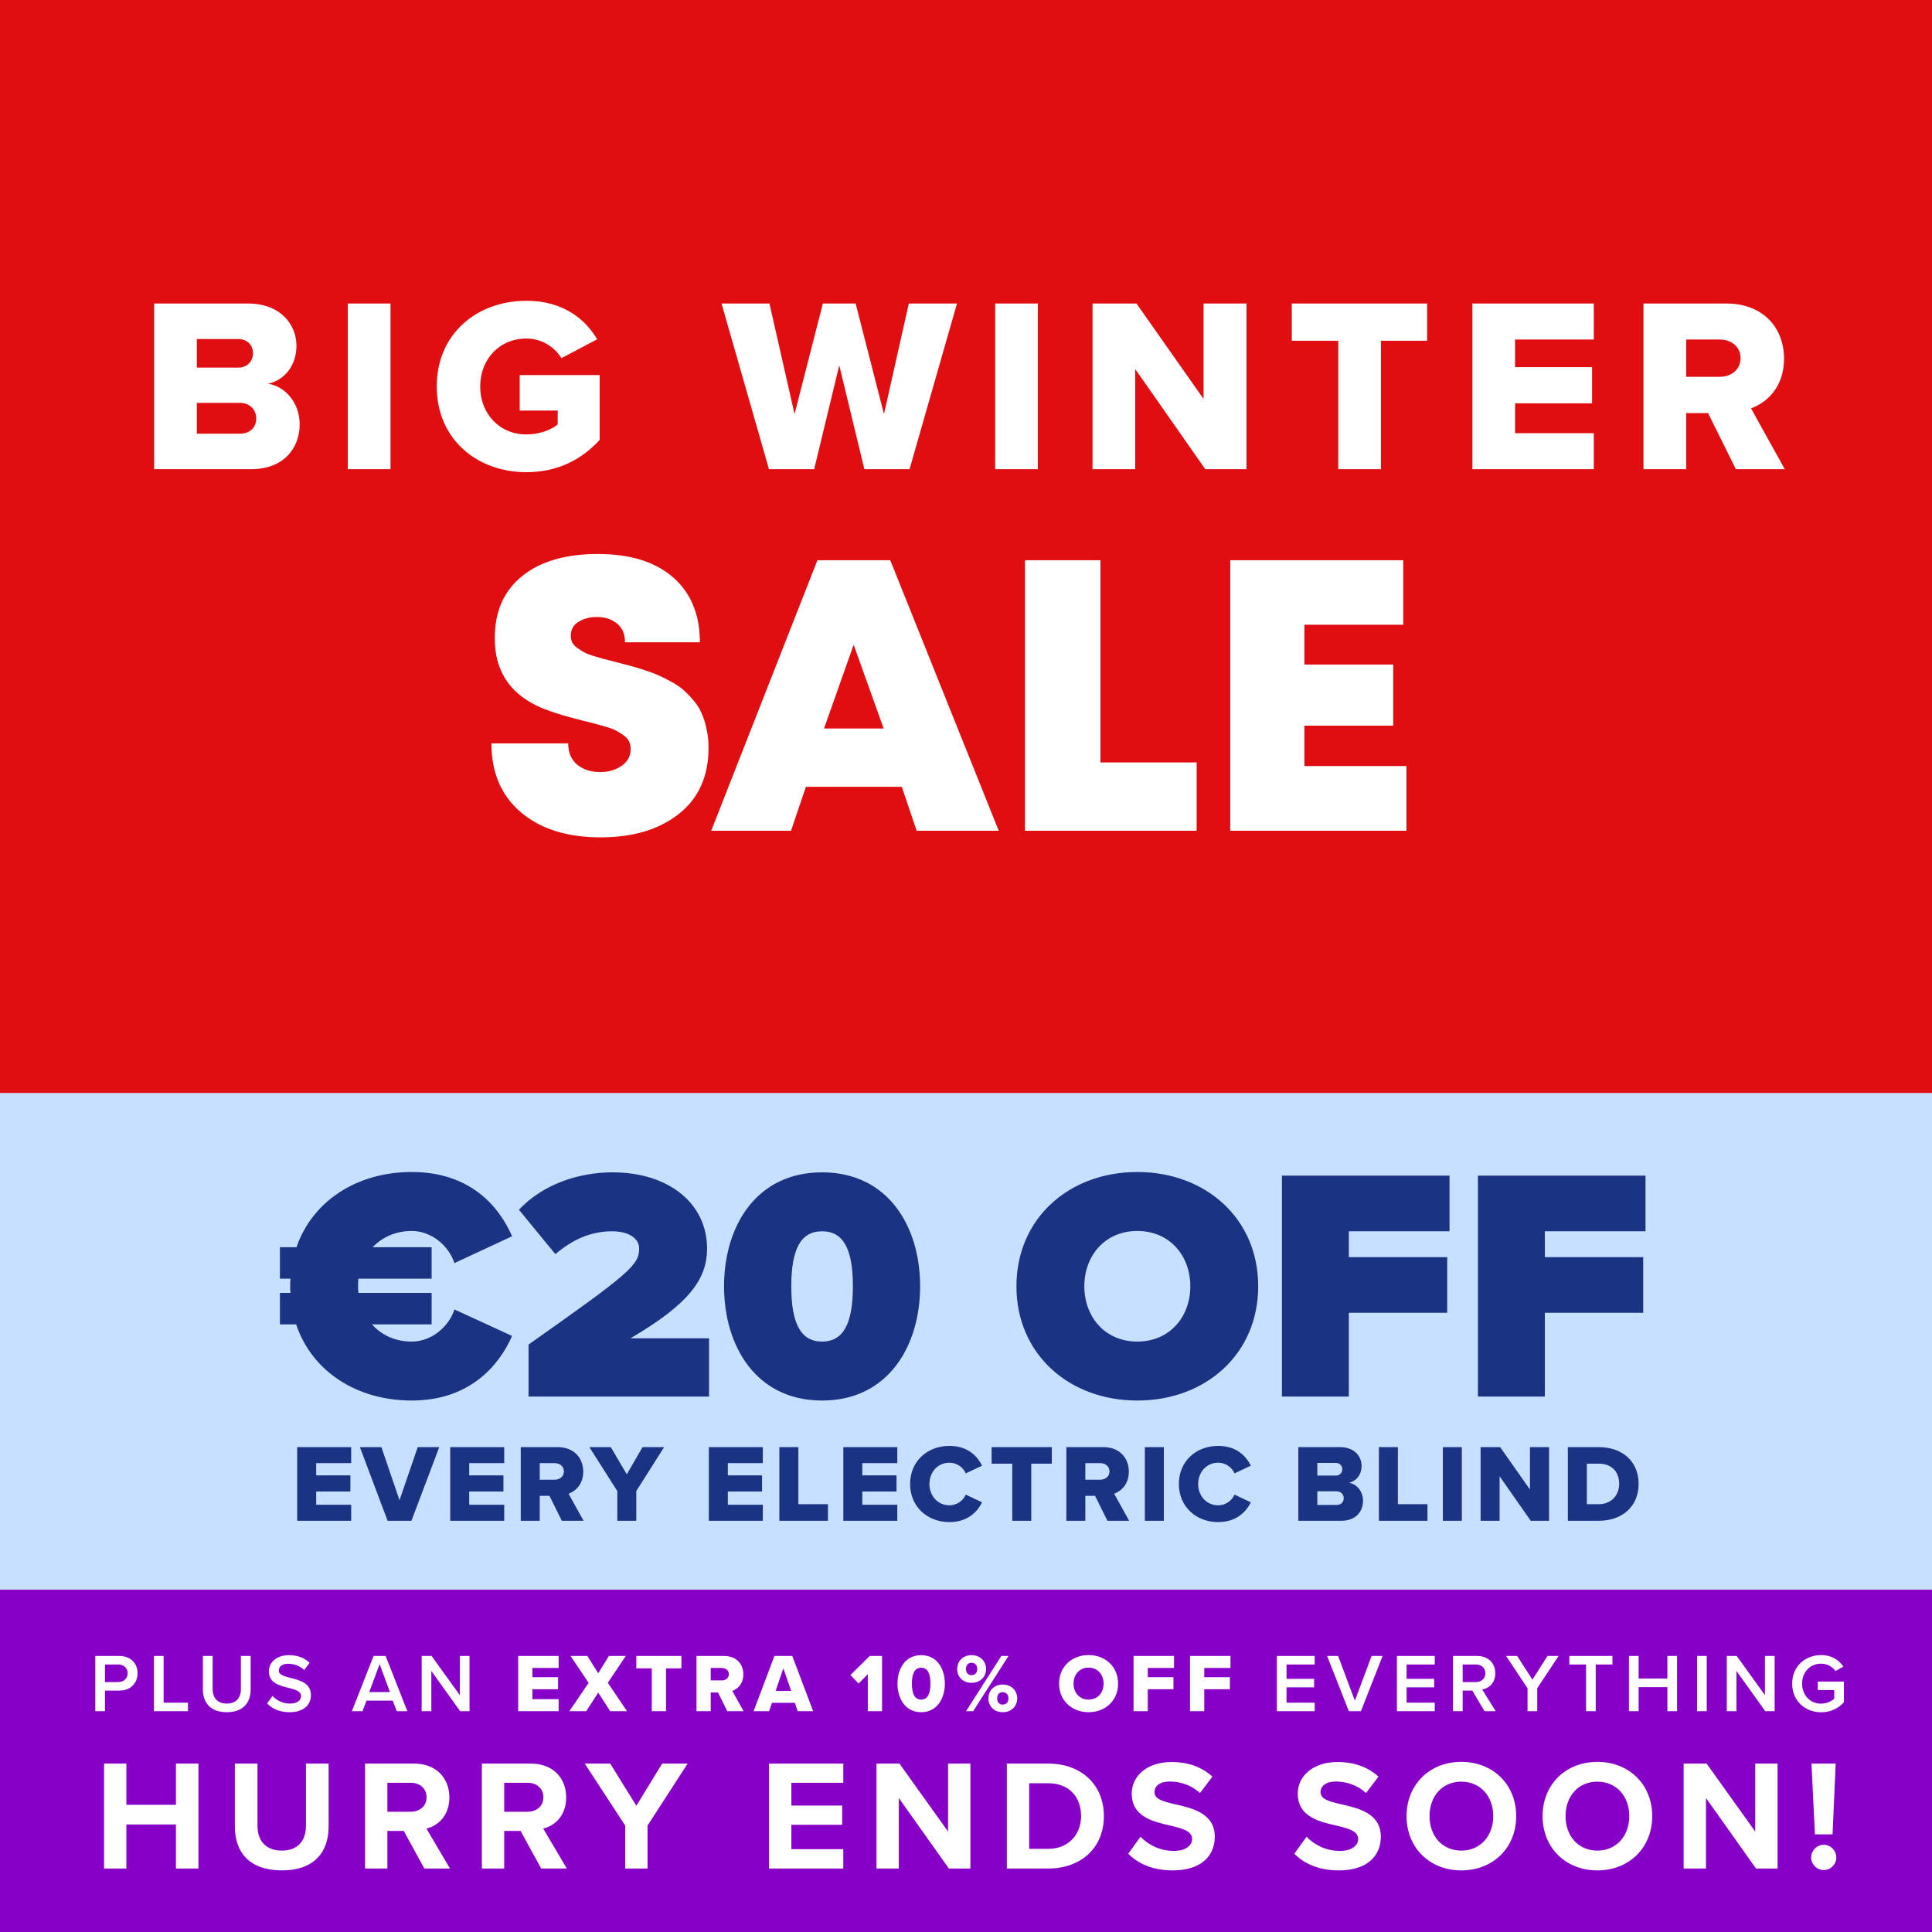
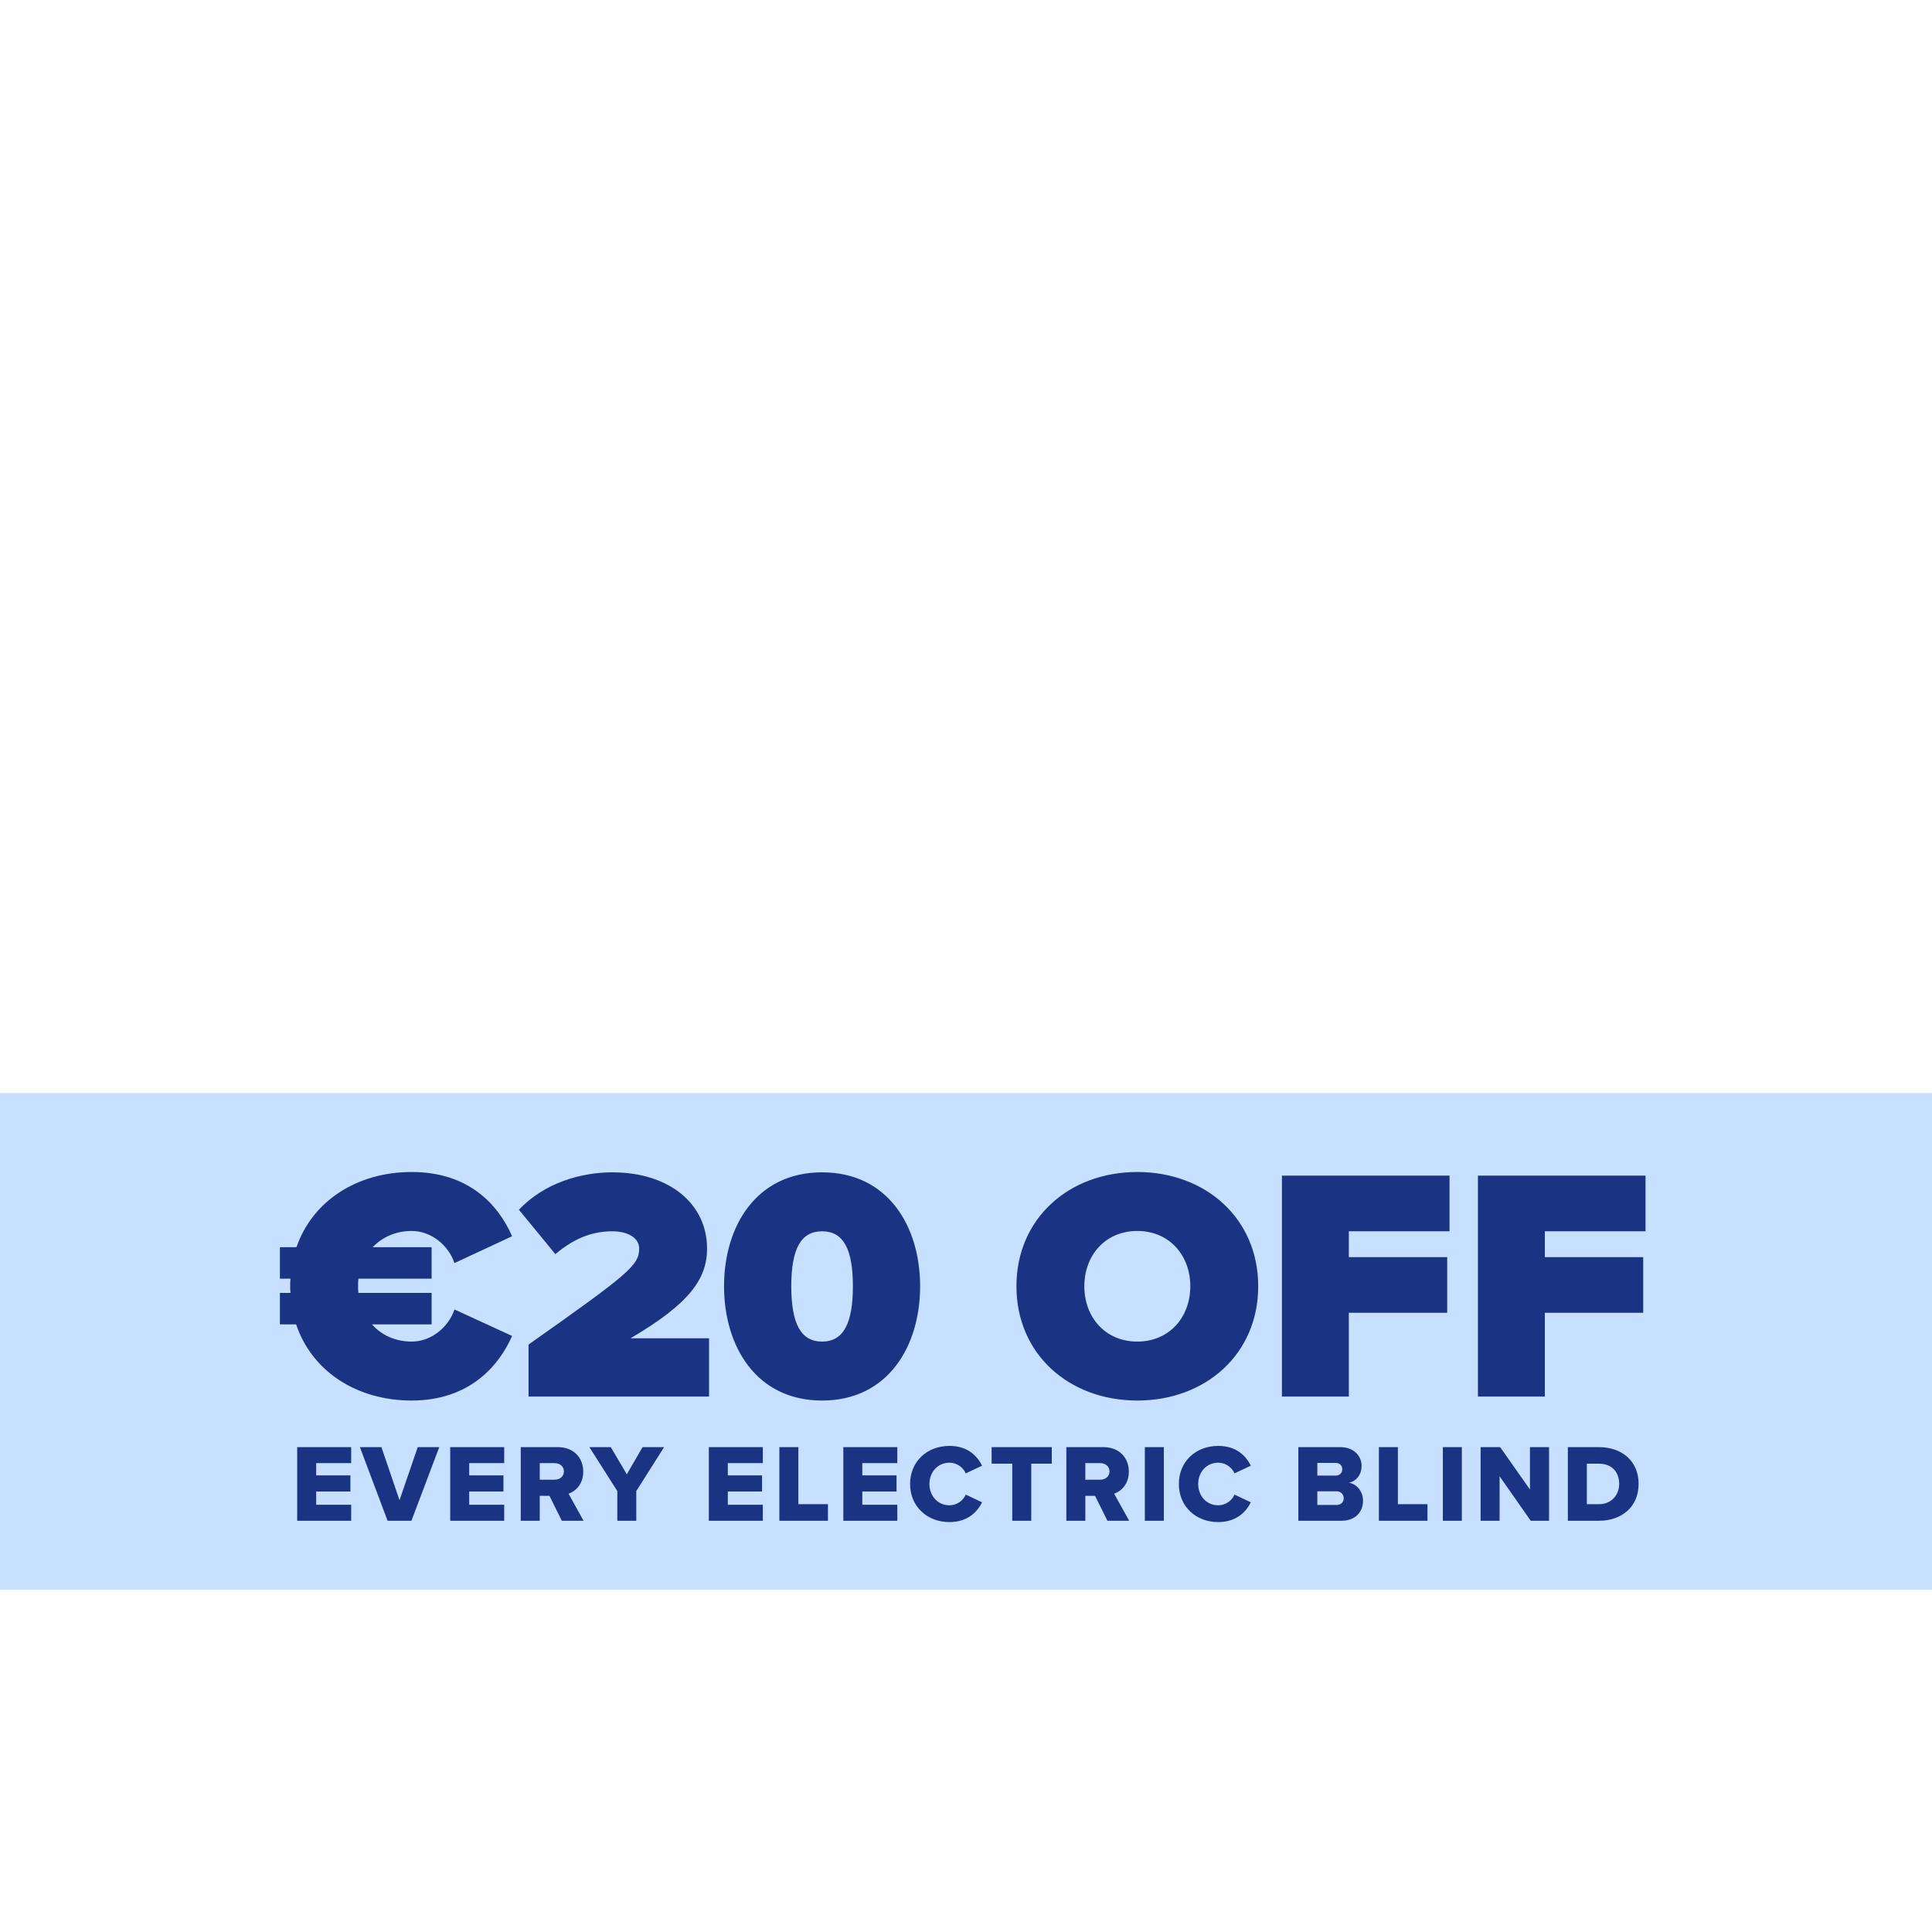
<svg xmlns="http://www.w3.org/2000/svg" width="700" height="700" viewBox="0 0 700 700" fill="none">
-   <rect width="700" height="700" fill="#E00D11" />
  <rect y="396" width="700" height="180" fill="#C7E0FF" />
  <path d="M149.18 486.08C156.38 486.08 162.62 480.68 164.66 474.44L185.54 484.04C180.86 494.72 170.18 507.44 149.18 507.44C129.14 507.44 112.94 496.76 107.3 479.84H101.42V468.44H105.26C105.14 467.6 105.14 466.88 105.14 466.04C105.14 465.08 105.14 464.24 105.26 463.28H101.42V451.88H107.42C113.18 435.2 129.26 424.64 149.18 424.64C170.18 424.64 180.74 436.88 185.54 447.92L164.66 457.64C162.62 451.4 156.38 446 149.18 446C143.3 446 138.5 448.28 135.02 451.88H156.38V463.28H129.86C129.74 464.24 129.74 465.08 129.74 466.04C129.74 466.88 129.74 467.6 129.86 468.44H156.38V479.84H134.78C138.14 483.68 143.18 486.08 149.18 486.08ZM256.902 506H191.502V487.16C228.102 461.36 231.582 458.36 231.582 452.36C231.582 448.52 227.502 446.12 221.862 446.12C213.822 446.12 207.342 449.24 201.222 454.4L188.022 438.32C197.262 428.48 210.702 424.76 221.862 424.76C242.622 424.76 256.182 436.28 256.182 452.36C256.182 463.28 249.942 472.28 228.462 484.88H256.902V506ZM262.336 466.04C262.336 444.32 273.976 424.76 297.856 424.76C321.736 424.76 333.376 444.32 333.376 466.04C333.376 487.76 321.736 507.44 297.856 507.44C273.976 507.44 262.336 487.76 262.336 466.04ZM309.016 466.04C309.016 452.48 305.536 446.12 297.856 446.12C290.176 446.12 286.696 452.48 286.696 466.04C286.696 479.6 290.176 486.08 297.856 486.08C305.536 486.08 309.016 479.6 309.016 466.04ZM368.273 466.04C368.273 441.44 387.353 424.64 412.073 424.64C436.793 424.64 455.873 441.44 455.873 466.04C455.873 490.64 436.793 507.44 412.073 507.44C387.353 507.44 368.273 490.64 368.273 466.04ZM431.273 466.04C431.273 454.88 423.713 446 412.073 446C400.433 446 392.873 454.88 392.873 466.04C392.873 477.2 400.433 486.08 412.073 486.08C423.713 486.08 431.273 477.2 431.273 466.04ZM488.708 506H464.468V425.96H525.188V446.12H488.708V455.48H524.348V475.64H488.708V506ZM559.724 506H535.484V425.96H596.204V446.12H559.724V455.48H595.364V475.64H559.724V506Z" fill="#1A3382" />
  <path d="M107.677 551V524.32H127.237V530.12H114.557V534.56H126.957V540.4H114.557V545.2H127.237V551H107.677ZM140.432 551L130.392 524.32H138.192L144.752 543.56L151.352 524.32H159.152L149.072 551H140.432ZM163.123 551V524.32H182.683V530.12H170.003V534.56H182.403V540.4H170.003V545.2H182.683V551H163.123ZM203.557 551L199.077 541.96H195.557V551H188.677V524.32H202.037C207.957 524.32 211.317 528.24 211.317 533.2C211.317 537.84 208.477 540.32 205.997 541.2L211.437 551H203.557ZM204.317 533.12C204.317 531.28 202.797 530.12 200.997 530.12H195.557V536.12H200.997C202.797 536.12 204.317 534.96 204.317 533.12ZM223.66 551V540.24L213.54 524.32H221.3L227.1 534.16L232.82 524.32H240.62L230.54 540.24V551H223.66ZM256.826 551V524.32H276.386V530.12H263.706V534.56H276.106V540.4H263.706V545.2H276.386V551H256.826ZM282.38 551V524.32H289.26V545H299.98V551H282.38ZM305.552 551V524.32H325.112V530.12H312.432V534.56H324.832V540.4H312.432V545.2H325.112V551H305.552ZM343.987 551.48C335.987 551.48 329.747 545.88 329.747 537.68C329.747 529.44 335.987 523.88 343.987 523.88C350.627 523.88 354.067 527.52 355.827 531.04L349.907 533.84C349.027 531.72 346.747 529.96 343.987 529.96C339.827 529.96 336.747 533.32 336.747 537.68C336.747 542.04 339.827 545.4 343.987 545.4C346.747 545.4 349.027 543.64 349.907 541.52L355.827 544.32C354.107 547.76 350.627 551.48 343.987 551.48ZM366.762 551V530.32H359.282V524.32H381.082V530.32H373.642V551H366.762ZM401.237 551L396.757 541.96H393.237V551H386.357V524.32H399.717C405.637 524.32 408.997 528.24 408.997 533.2C408.997 537.84 406.157 540.32 403.677 541.2L409.117 551H401.237ZM401.997 533.12C401.997 531.28 400.477 530.12 398.677 530.12H393.237V536.12H398.677C400.477 536.12 401.997 534.96 401.997 533.12ZM414.802 551V524.32H421.682V551H414.802ZM441.362 551.48C433.362 551.48 427.122 545.88 427.122 537.68C427.122 529.44 433.362 523.88 441.362 523.88C448.002 523.88 451.442 527.52 453.202 531.04L447.282 533.84C446.402 531.72 444.122 529.96 441.362 529.96C437.202 529.96 434.122 533.32 434.122 537.68C434.122 542.04 437.202 545.4 441.362 545.4C444.122 545.4 446.402 543.64 447.282 541.52L453.202 544.32C451.482 547.76 448.002 551.48 441.362 551.48ZM470.412 551V524.32H485.532C490.812 524.32 493.332 527.76 493.332 531.12C493.332 534.44 491.292 536.68 488.772 537.24C491.612 537.68 493.852 540.4 493.852 543.76C493.852 547.64 491.252 551 486.012 551H470.412ZM477.292 534.64H483.972C485.372 534.64 486.332 533.64 486.332 532.32C486.332 531 485.372 530.04 483.972 530.04H477.292V534.64ZM477.292 545.28H484.212C485.852 545.28 486.852 544.28 486.852 542.84C486.852 541.48 485.892 540.32 484.212 540.32H477.292V545.28ZM499.599 551V524.32H506.479V545H517.199V551H499.599ZM522.771 551V524.32H529.651V551H522.771ZM554.611 551L543.331 534.88V551H536.451V524.32H543.531L554.331 539.68V524.32H561.251V551H554.611ZM568.06 551V524.32H579.26C587.66 524.32 593.7 529.36 593.7 537.64C593.7 545.92 587.66 551 579.3 551H568.06ZM574.94 545H579.26C583.94 545 586.66 541.6 586.66 537.64C586.66 533.52 584.18 530.32 579.3 530.32H574.94V545Z" fill="#1A3382" />
-   <path d="M55.842 170V109.97H89.862C101.742 109.97 107.412 117.71 107.412 125.27C107.412 132.74 102.822 137.78 97.152 139.04C103.542 140.03 108.582 146.15 108.582 153.71C108.582 162.44 102.732 170 90.942 170H55.842ZM71.322 133.19H86.352C89.502 133.19 91.662 130.94 91.662 127.97C91.662 125 89.502 122.84 86.352 122.84H71.322V133.19ZM71.322 157.13H86.892C90.582 157.13 92.832 154.88 92.832 151.64C92.832 148.58 90.672 145.97 86.892 145.97H71.322V157.13ZM126.014 170V109.97H141.494V170H126.014ZM158.234 140.03C158.234 120.95 172.814 108.98 190.724 108.98C203.864 108.98 211.964 115.46 216.374 122.93L203.414 129.77C200.984 125.81 196.394 122.66 190.724 122.66C180.914 122.66 173.984 130.22 173.984 140.03C173.984 149.84 180.914 157.4 190.724 157.4C195.404 157.4 199.634 155.78 202.064 153.8V148.76H188.294V135.89H217.274V159.38C210.794 166.49 202.064 171.08 190.724 171.08C172.814 171.08 158.234 159.11 158.234 140.03ZM313.17 170L304.08 132.38L294.99 170H278.61L261.42 109.97H278.79L287.88 150.02L298.14 109.97H310.02L320.28 150.02L329.28 109.97H346.74L329.55 170H313.17ZM360.559 170V109.97H376.039V170H360.559ZM436.698 170L411.318 133.73V170H395.838V109.97H411.768L436.068 144.53V109.97H451.638V170H436.698ZM484.87 170V123.47H468.04V109.97H517.09V123.47H500.35V170H484.87ZM533.458 170V109.97H577.468V123.02H548.938V133.01H576.838V146.15H548.938V156.95H577.468V170H533.458ZM628.936 170L618.856 149.66H610.936V170H595.456V109.97H625.516C638.836 109.97 646.396 118.79 646.396 129.95C646.396 140.39 640.006 145.97 634.426 147.95L646.666 170H628.936ZM630.646 129.77C630.646 125.63 627.226 123.02 623.176 123.02H610.936V136.52H623.176C627.226 136.52 630.646 133.91 630.646 129.77Z" fill="white" />
-   <path d="M217.557 303.393C205.48 303.393 195.864 300.362 188.709 294.301C181.6 288.24 178.045 279.923 178.045 269.35H205.867C205.867 272.676 206.961 275.251 209.148 277.074C211.382 278.852 214.139 279.74 217.42 279.74C220.428 279.74 223.025 278.988 225.213 277.484C227.4 275.98 228.494 273.952 228.494 271.4C228.494 270.398 228.312 269.509 227.947 268.734C227.628 267.914 227.013 267.185 226.102 266.547C225.19 265.863 224.347 265.316 223.572 264.906C222.843 264.451 221.635 263.972 219.949 263.471C218.309 262.969 217.033 262.605 216.121 262.377C215.21 262.104 213.683 261.716 211.541 261.215C203.702 259.255 198.051 257.432 194.588 255.746C185.792 251.508 180.779 244.877 179.549 235.854C179.367 234.35 179.275 232.755 179.275 231.068C179.275 221.498 182.579 214.047 189.188 208.715C195.841 203.383 204.979 200.717 216.6 200.717C228.312 200.717 237.404 203.542 243.875 209.193C250.346 214.844 253.582 222.683 253.582 232.709H226.443C226.443 229.747 225.486 227.491 223.572 225.941C221.658 224.346 219.22 223.549 216.258 223.549C213.66 223.549 211.427 224.141 209.559 225.326C207.736 226.465 206.824 228.106 206.824 230.248C206.824 231.16 206.984 231.98 207.303 232.709C207.667 233.438 208.283 234.122 209.148 234.76C210.014 235.352 210.835 235.876 211.609 236.332C212.384 236.742 213.546 237.198 215.096 237.699C216.691 238.155 217.967 238.52 218.924 238.793C219.881 239.066 221.385 239.454 223.436 239.955C225.577 240.502 227.241 240.935 228.426 241.254C229.611 241.573 231.274 242.074 233.416 242.758C235.558 243.441 237.267 244.079 238.543 244.672C239.819 245.219 241.368 245.993 243.191 246.996C245.06 247.999 246.541 249.001 247.635 250.004C248.774 251.007 249.982 252.26 251.258 253.764C252.534 255.222 253.514 256.771 254.197 258.412C254.926 260.007 255.519 261.876 255.975 264.018C256.476 266.16 256.727 268.438 256.727 270.854C256.727 281.244 253.126 289.265 245.926 294.916C238.771 300.567 229.314 303.393 217.557 303.393ZM332.127 301L326.727 285.072H292L286.6 301H257.684L296.17 202.973H322.557L361.863 301H332.127ZM320.164 263.949L309.295 233.598L298.562 263.949H320.164ZM398.709 276.254H433.572V301H371.365V202.973H398.709V276.254ZM472.605 277.553H509.588V301H445.74V202.973H508.426V226.352H472.605V240.775H504.803V262.924H472.605V277.553Z" fill="white" />
-   <rect y="576" width="700" height="124" fill="#8700C8" />
-   <path d="M34.521 620V599.99H43.311C47.511 599.99 49.851 602.87 49.851 606.26C49.851 609.65 47.481 612.53 43.311 612.53H38.031V620H34.521ZM46.251 606.26C46.251 604.34 44.811 603.08 42.831 603.08H38.031V609.44H42.831C44.811 609.44 46.251 608.18 46.251 606.26ZM55.773 620V599.99H59.283V616.91H68.103V620H55.773ZM73.509 612.11V599.99H77.049V611.99C77.049 615.17 78.819 617.24 82.179 617.24C85.509 617.24 87.279 615.17 87.279 611.99V599.99H90.819V612.08C90.819 617.06 87.969 620.36 82.179 620.36C76.359 620.36 73.509 617.03 73.509 612.11ZM96.781 617.18L98.731 614.48C100.111 615.95 102.271 617.24 105.061 617.24C107.941 617.24 109.081 615.83 109.081 614.51C109.081 612.71 106.951 612.17 104.521 611.54C101.251 610.73 97.411 609.77 97.411 605.54C97.411 602.24 100.321 599.69 104.701 599.69C107.821 599.69 110.341 600.68 112.201 602.48L110.191 605.09C108.631 603.53 106.501 602.81 104.401 602.81C102.331 602.81 101.011 603.8 101.011 605.3C101.011 606.86 103.051 607.37 105.421 607.97C108.721 608.81 112.651 609.83 112.651 614.18C112.651 617.51 110.311 620.36 104.911 620.36C101.221 620.36 98.551 619.07 96.781 617.18ZM143.749 620L142.279 616.16H132.799L131.329 620H127.489L135.349 599.99H139.729L147.589 620H143.749ZM137.539 602.96L133.789 613.07H141.289L137.539 602.96ZM166.725 620L156.285 605.42V620H152.775V599.99H156.375L166.605 614.18V599.99H170.115V620H166.725ZM187.741 620V599.99H202.411V604.34H192.901V607.67H202.201V612.05H192.901V615.65H202.411V620H187.741ZM221.097 620L216.747 613.28L212.397 620H206.277L213.267 609.74L206.727 599.99H212.817L216.747 606.26L220.617 599.99H226.737L220.227 609.71L227.187 620H221.097ZM236.151 620V604.49H230.541V599.99H246.891V604.49H241.311V620H236.151ZM263.507 620L260.147 613.22H257.507V620H252.347V599.99H262.367C266.807 599.99 269.327 602.93 269.327 606.65C269.327 610.13 267.197 611.99 265.337 612.65L269.417 620H263.507ZM264.077 606.59C264.077 605.21 262.937 604.34 261.587 604.34H257.507V608.84H261.587C262.937 608.84 264.077 607.97 264.077 606.59ZM289.011 620L287.991 616.97H279.681L278.661 620H273.051L280.581 599.99H287.061L294.621 620H289.011ZM283.821 604.49L281.031 612.62H286.641L283.821 604.49ZM314.425 620V606.59L311.065 609.98L308.125 606.89L315.115 599.99H319.585V620H314.425ZM325.173 610.01C325.173 604.73 327.903 599.69 333.753 599.69C339.603 599.69 342.333 604.73 342.333 610.01C342.333 615.29 339.603 620.36 333.753 620.36C327.903 620.36 325.173 615.29 325.173 610.01ZM337.113 610.01C337.113 606.47 336.153 604.25 333.753 604.25C331.353 604.25 330.393 606.47 330.393 610.01C330.393 613.55 331.353 615.8 333.753 615.8C336.153 615.8 337.113 613.55 337.113 610.01ZM346.803 604.73C346.803 601.91 348.843 599.69 351.993 599.69C355.203 599.69 357.273 601.91 357.273 604.73C357.273 607.52 355.203 609.71 351.993 609.71C348.843 609.71 346.803 607.52 346.803 604.73ZM350.013 620L362.793 599.99H365.403L352.593 620H350.013ZM354.063 604.73C354.063 603.23 353.163 602.45 351.993 602.45C350.853 602.45 349.983 603.23 349.983 604.73C349.983 606.17 350.853 606.95 351.993 606.95C353.163 606.95 354.063 606.17 354.063 604.73ZM358.113 615.38C358.113 612.56 360.153 610.34 363.303 610.34C366.483 610.34 368.553 612.56 368.553 615.38C368.553 618.17 366.483 620.36 363.303 620.36C360.153 620.36 358.113 618.17 358.113 615.38ZM365.373 615.38C365.373 613.88 364.473 613.1 363.303 613.1C362.133 613.1 361.293 613.88 361.293 615.38C361.293 616.85 362.133 617.6 363.303 617.6C364.473 617.6 365.373 616.85 365.373 615.38ZM383.714 610.01C383.714 603.92 388.304 599.66 394.424 599.66C400.544 599.66 405.104 603.92 405.104 610.01C405.104 616.1 400.544 620.36 394.424 620.36C388.304 620.36 383.714 616.1 383.714 610.01ZM399.854 610.01C399.854 606.74 397.724 604.22 394.424 604.22C391.094 604.22 388.964 606.74 388.964 610.01C388.964 613.25 391.094 615.8 394.424 615.8C397.724 615.8 399.854 613.25 399.854 610.01ZM410.702 620V599.99H425.372V604.34H415.862V607.67H425.162V612.05H415.862V620H410.702ZM431.163 620V599.99H445.833V604.34H436.323V607.67H445.623V612.05H436.323V620H431.163ZM462.63 620V599.99H476.34V603.08H466.14V608.27H476.13V611.36H466.14V616.91H476.34V620H462.63ZM488.704 620L480.844 599.99H484.834L490.894 616.19L496.954 599.99H500.944L493.084 620H488.704ZM506.13 620V599.99H519.84V603.08H509.64V608.27H519.63V611.36H509.64V616.91H519.84V620H506.13ZM537.874 620L533.434 612.53H529.954V620H526.444V599.99H535.234C539.194 599.99 541.774 602.57 541.774 606.26C541.774 609.83 539.434 611.75 537.034 612.14L541.924 620H537.874ZM538.174 606.26C538.174 604.34 536.734 603.08 534.754 603.08H529.954V609.44H534.754C536.734 609.44 538.174 608.18 538.174 606.26ZM553.454 620V611.69L545.684 599.99H549.704L555.224 608.57L560.684 599.99H564.704L556.964 611.69V620H553.454ZM574.656 620V603.08H568.596V599.99H584.226V603.08H578.166V620H574.656ZM604.12 620V611.27H593.71V620H590.2V599.99H593.71V608.18H604.12V599.99H607.63V620H604.12ZM614.88 620V599.99H618.39V620H614.88ZM639.594 620L629.154 605.42V620H625.644V599.99H629.244L639.474 614.18V599.99H642.984V620H639.594ZM649.335 610.01C649.335 603.74 654.045 599.66 659.835 599.66C663.735 599.66 666.285 601.52 667.905 603.83L665.025 605.45C663.975 603.95 662.085 602.78 659.835 602.78C655.875 602.78 652.935 605.81 652.935 610.01C652.935 614.21 655.875 617.27 659.835 617.27C661.875 617.27 663.675 616.31 664.575 615.47V612.35H658.605V609.26H668.085V616.76C666.105 618.95 663.315 620.39 659.835 620.39C654.045 620.39 649.335 616.28 649.335 610.01ZM63.748 677V661.04H45.794V677H37.7V638.981H45.794V653.915H63.748V638.981H71.9V677H63.748ZM85.092 661.838V638.981H93.3V661.553C93.3 666.854 96.207 670.502 102.135 670.502C107.949 670.502 110.856 666.854 110.856 661.553V638.981H119.064V661.781C119.064 671.243 113.649 677.684 102.135 677.684C90.507 677.684 85.092 671.186 85.092 661.838ZM153.751 677L146.284 663.377H140.356V677H132.262V638.981H150.046C157.969 638.981 162.814 644.168 162.814 651.236C162.814 657.962 158.596 661.553 154.492 662.522L163.042 677H153.751ZM154.549 651.179C154.549 647.987 152.098 645.935 148.849 645.935H140.356V656.423H148.849C152.098 656.423 154.549 654.371 154.549 651.179ZM196.078 677L188.611 663.377H182.683V677H174.589V638.981H192.373C200.296 638.981 205.141 644.168 205.141 651.236C205.141 657.962 200.923 661.553 196.819 662.522L205.369 677H196.078ZM196.876 651.179C196.876 647.987 194.425 645.935 191.176 645.935H182.683V656.423H191.176C194.425 656.423 196.876 654.371 196.876 651.179ZM226.516 677V661.439L211.867 638.981H221.101L230.563 654.257L239.911 638.981H249.145L234.61 661.439V677H226.516ZM278.636 677V638.981H305.54V645.935H286.73V654.2H305.141V661.154H286.73V669.989H305.54V677H278.636ZM343.787 677L325.661 651.464V677H317.567V638.981H325.889L343.502 663.605V638.981H351.596V677H343.787ZM364.793 677V638.981H379.784C391.697 638.981 399.962 646.562 399.962 658.019C399.962 669.476 391.697 677 379.784 677H364.793ZM372.887 669.875H379.784C387.308 669.875 391.697 664.46 391.697 658.019C391.697 651.293 387.593 646.106 379.784 646.106H372.887V669.875ZM408.784 671.642L413.23 665.486C415.909 668.279 420.07 670.616 425.314 670.616C429.76 670.616 431.926 668.507 431.926 666.341C431.926 663.491 428.62 662.522 424.231 661.496C418.018 660.071 410.038 658.361 410.038 649.868C410.038 643.541 415.51 638.411 424.459 638.411C430.501 638.411 435.517 640.235 439.279 643.712L434.776 649.64C431.698 646.79 427.594 645.479 423.889 645.479C420.241 645.479 418.303 647.075 418.303 649.355C418.303 651.92 421.495 652.718 425.884 653.744C432.154 655.169 440.134 657.05 440.134 665.486C440.134 672.44 435.175 677.684 424.915 677.684C417.619 677.684 412.375 675.233 408.784 671.642ZM468.945 671.642L473.391 665.486C476.07 668.279 480.231 670.616 485.475 670.616C489.921 670.616 492.087 668.507 492.087 666.341C492.087 663.491 488.781 662.522 484.392 661.496C478.179 660.071 470.199 658.361 470.199 649.868C470.199 643.541 475.671 638.411 484.62 638.411C490.662 638.411 495.678 640.235 499.44 643.712L494.937 649.64C491.859 646.79 487.755 645.479 484.05 645.479C480.402 645.479 478.464 647.075 478.464 649.355C478.464 651.92 481.656 652.718 486.045 653.744C492.315 655.169 500.295 657.05 500.295 665.486C500.295 672.44 495.336 677.684 485.076 677.684C477.78 677.684 472.536 675.233 468.945 671.642ZM509.621 658.019C509.621 646.562 518 638.354 529.457 638.354C540.971 638.354 549.35 646.562 549.35 658.019C549.35 669.476 540.971 677.684 529.457 677.684C518 677.684 509.621 669.476 509.621 658.019ZM541.028 658.019C541.028 650.894 536.468 645.536 529.457 645.536C522.446 645.536 517.943 650.894 517.943 658.019C517.943 665.087 522.446 670.502 529.457 670.502C536.468 670.502 541.028 665.087 541.028 658.019ZM558.906 658.019C558.906 646.562 567.285 638.354 578.742 638.354C590.256 638.354 598.635 646.562 598.635 658.019C598.635 669.476 590.256 677.684 578.742 677.684C567.285 677.684 558.906 669.476 558.906 658.019ZM590.313 658.019C590.313 650.894 585.753 645.536 578.742 645.536C571.731 645.536 567.228 650.894 567.228 658.019C567.228 665.087 571.731 670.502 578.742 670.502C585.753 670.502 590.313 665.087 590.313 658.019ZM636.235 677L618.109 651.464V677H610.015V638.981H618.337L635.95 663.605V638.981H644.044V677H636.235ZM657.583 664.631L656.329 638.981H665.107L663.967 664.631H657.583ZM656.215 673.01C656.215 670.502 658.267 668.393 660.775 668.393C663.283 668.393 665.335 670.502 665.335 673.01C665.335 675.461 663.283 677.57 660.775 677.57C658.267 677.57 656.215 675.461 656.215 673.01Z" fill="white" />
</svg>